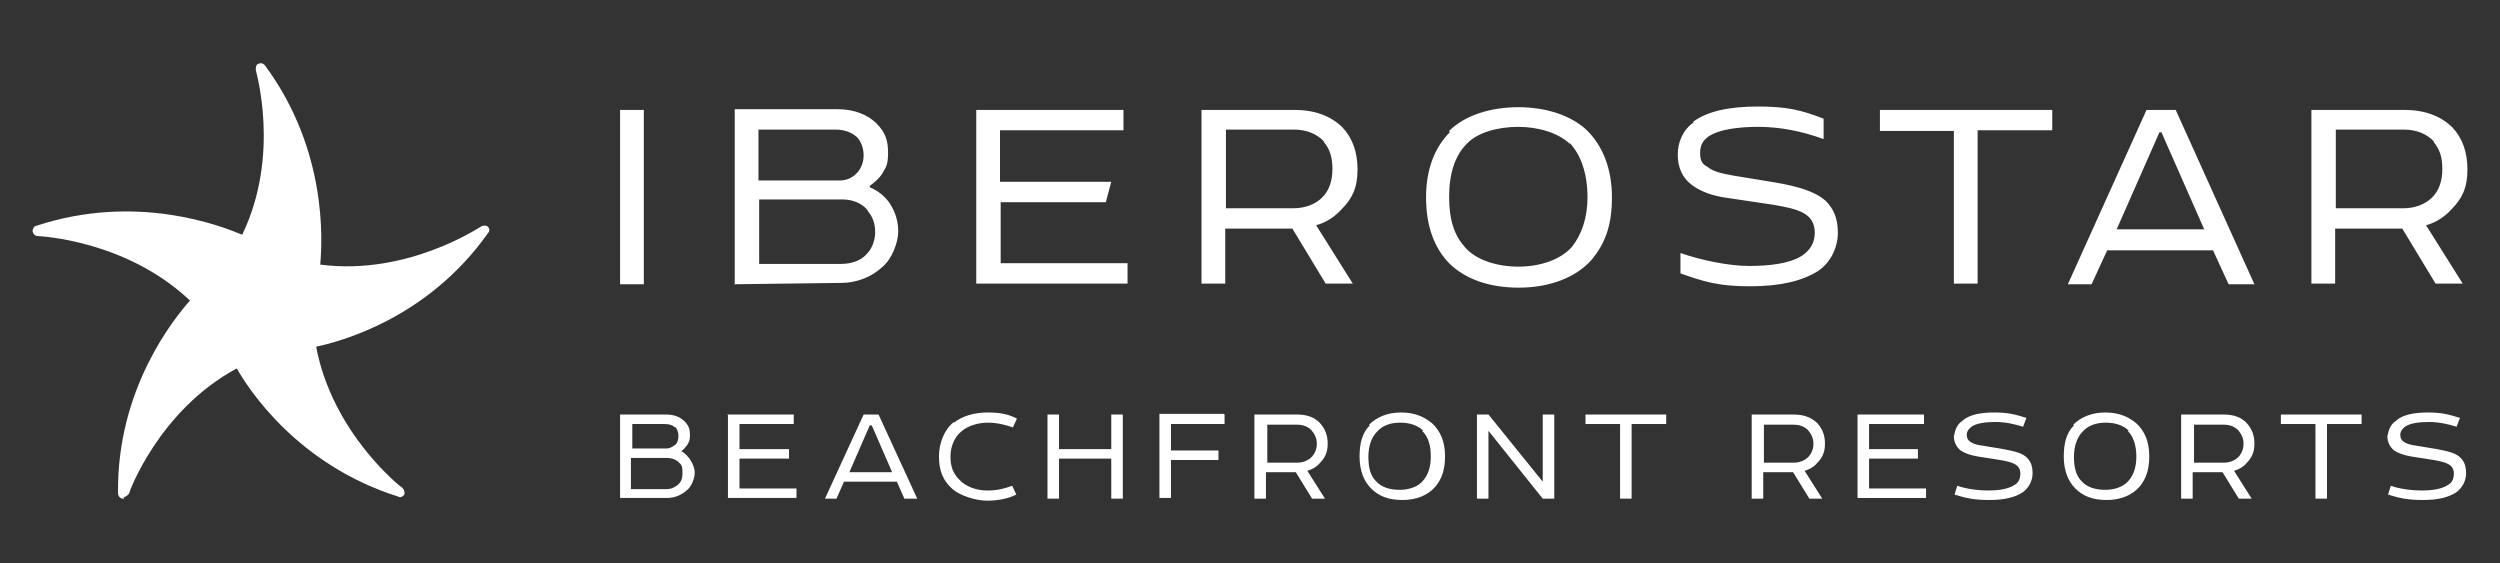
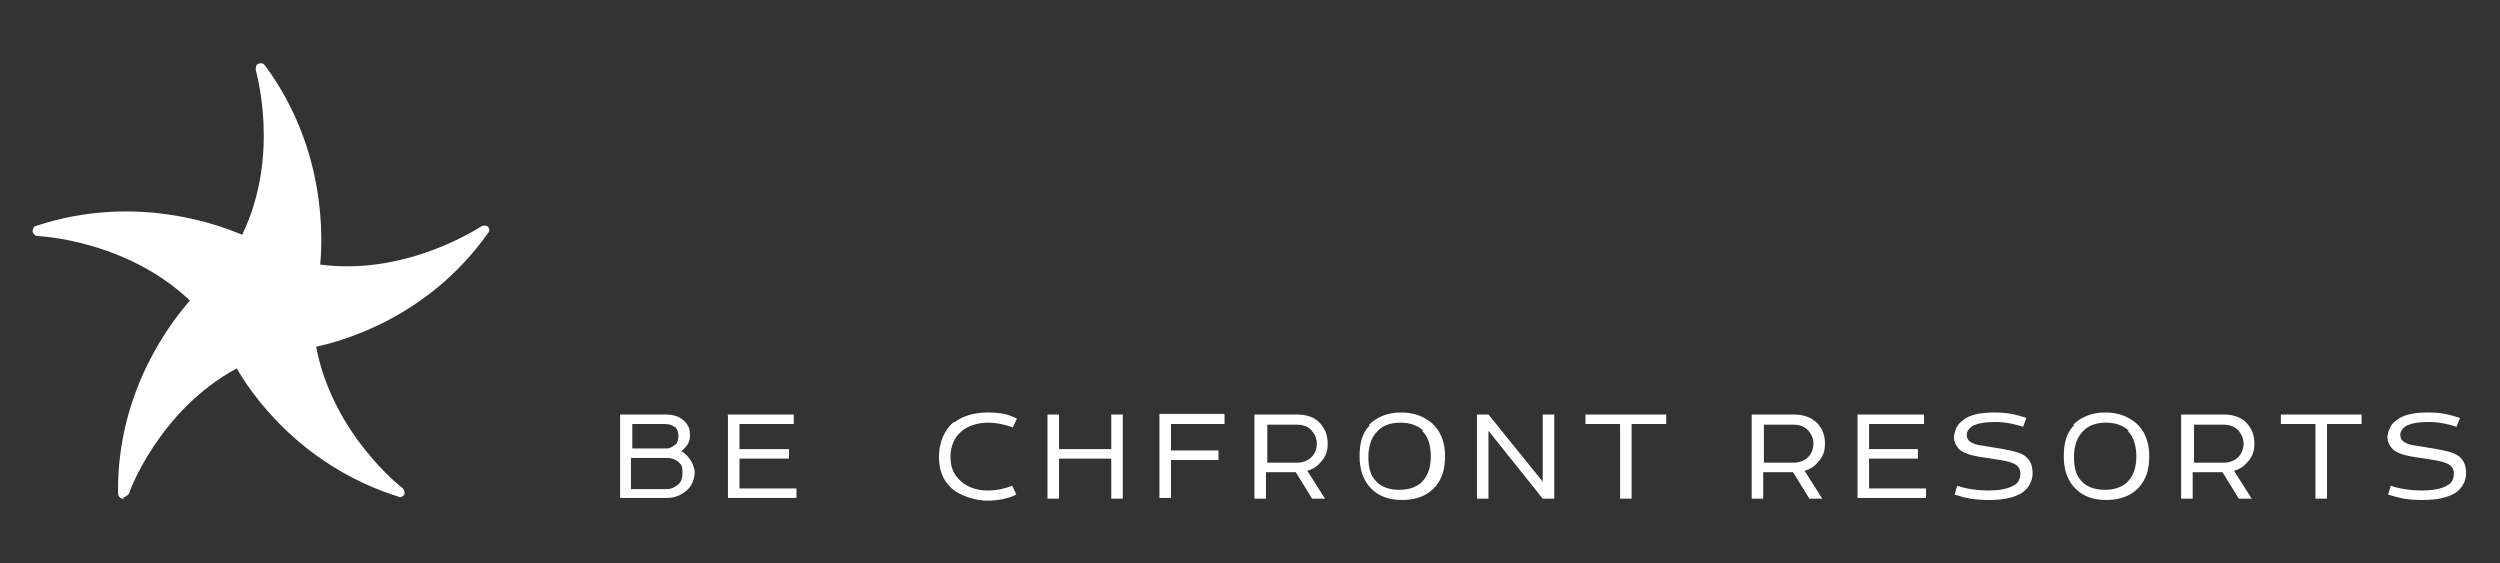
<svg xmlns="http://www.w3.org/2000/svg" id="Capa_1" version="1.1" viewBox="0 0 368.5 83">
  <rect x="0" y="0" width="368.5" height="83" fill="#333333" stroke="none" />
  <defs>
    <style>
      .st0 {
        fill: none;
      }

      .st1 {
        fill: #fff;
      }

      .st2 {
        clip-path: url(#clippath);
      }
    </style>
    <clipPath id="clippath">
      <rect class="st0" x="4.6" y="9.2" width="359.3" height="64.6" />
    </clipPath>
  </defs>
  <g class="st2">
    <g>
-       <path class="st1" d="M94.9,16.2v25.7h-3.5v-25.7h3.5ZM108.3,41.8v-25.7h15.2c2.4,0,4.4.8,5.7,2.1,1.3,1.3,1.7,2.5,1.7,4.3s-.3,2.1-.8,3c-.5.8-1.1,1.3-1.9,1.9v.2c1.2.5,2.2,1.3,2.9,2.3.8,1.2,1.3,2.6,1.3,4.2s-.9,4.1-2.4,5.3c-1.5,1.4-3.7,2.3-6,2.3l-15.8.2h0ZM126.3,20.2c-.8-.7-1.8-1.1-3.2-1.1h-11.3v7.5h12c1.1,0,2-.5,2.6-1.2.6-.7.9-1.6.9-2.5s-.3-2-1-2.7h0ZM127.9,31c-.9-1.1-2.3-1.6-3.7-1.6h-12.3v9.5h12.1c1.5,0,2.9-.5,3.7-1.4.8-.8,1.3-2,1.3-3.3,0-1.3-.4-2.3-1.1-3.1ZM143.9,16.2h21.7v3h-18.2v7.6h16.4l-.8,3h-15.5v9h18.7v3h-22.3v-25.5h0ZM190.8,16.2c3,0,5.4.9,7.1,2.6,1.4,1.5,2.2,3.5,2.2,6.2s-.8,4.3-2.4,5.9c-.9,1-2.2,1.9-3.7,2.3l5.4,8.6h-4l-4.9-8.1h-9.9v8.1h-3.5v-25.6h13.7,0ZM195.2,20.9c-1-1.1-2.5-1.8-4.5-1.8h-10v11.6h9.9c1.8,0,3.3-.6,4.3-1.6,1-1,1.5-2.4,1.5-4.2,0-1.5-.3-2.9-1.3-4h0ZM213.6,19.3c2.3-2.3,6.1-3.5,10.2-3.5s7.7,1.2,10,3.3c2.4,2.3,3.8,5.7,3.8,10s-1.1,6.9-3,9.2c-2.3,2.6-6.2,4.1-10.7,4.1s-7.9-1.3-10.2-3.5c-2.3-2.3-3.5-5.6-3.5-9.8s1.3-7.4,3.5-9.6h0ZM231.4,21.2c-1.7-1.6-4.6-2.5-7.6-2.5s-6,.8-7.6,2.5c-1.7,1.7-2.6,4.3-2.6,7.8s.8,5.7,2.3,7.4c1.6,1.9,4.7,2.9,7.9,2.9s6.2-1,7.9-2.9c1.4-1.8,2.3-4.2,2.3-7.4s-.9-6.1-2.6-7.9h0ZM277.1,16.2h25.4v3h-11v22.6h-3.5v-22.5h-10.9v-3ZM320.7,16.2l11.6,25.7h-3.8l-2.3-5h-15.6l-2.3,5h-3.5l11.6-25.7h4.3ZM312,33.8h12.9l-6.3-14.3h-.3l-6.3,14.3h0ZM354.4,16.2c3,0,5.4.9,7.1,2.6,1.4,1.5,2.2,3.5,2.2,6.2s-.8,4.3-2.4,5.9c-.9,1-2.2,1.9-3.7,2.3l5.4,8.6h-4l-4.9-8.1h-9.9v8.1h-3.5v-25.6h13.7,0ZM358.8,20.9c-1-1.1-2.5-1.8-4.5-1.8h-10v11.6h9.9c1.8,0,3.3-.6,4.3-1.6,1-1,1.5-2.4,1.5-4.2s-.4-2.9-1.3-4h0ZM249.5,18c2.1-1.6,5.4-2.3,9.6-2.3s6.4.5,9.7,1.8v3c-3.3-1.2-6.5-1.8-9.6-1.8s-5.7.4-7.2,1.3c-.9.6-1.4,1.3-1.4,2.5s.3,1.7,1.1,2.1c.8.7,2.2,1,3.9,1.3l6.1,1c3.4.6,5.8,1.3,7.4,2.7,1.2,1.2,1.8,2.6,1.8,4.7s-1,4.4-3,5.7c-2.3,1.4-5.4,2.2-10,2.2s-6.8-.7-10.2-1.9v-3c3.2,1.1,7.2,1.9,10.1,1.9s5.9-.3,7.8-1.5c1.2-.8,1.9-1.9,1.9-3.4,0-3-2.7-3.5-6-4.1l-6.7-1c-2.4-.3-4.2-1-5.5-2-1.3-1-2-2.5-2-4.4s.8-3.7,2.4-4.8h0Z" />
      <path class="st1" d="M91.4,73.5v-12.4h6.7c1.2,0,2.1.3,2.8,1s.8,1.3.8,2.1-.2,1-.4,1.4c-.3.3-.5.7-.9.9h0c.6.3,1,.8,1.3,1.2.4.6.7,1.3.7,2s-.4,2-1.2,2.6c-.8.7-1.8,1.1-2.9,1.1h-6.9,0ZM99.5,63c-.3-.3-.8-.5-1.5-.5h-4.8v3.6h5.1c.5,0,.9-.3,1.3-.6.3-.3.4-.8.4-1.3s-.2-1-.5-1.3ZM100.2,68.3c-.4-.5-1.1-.8-1.9-.8h-5.3v4.6h5.2c.8,0,1.3-.3,1.8-.7.4-.4.6-.9.6-1.6,0-.6,0-1.2-.4-1.5h0Z" />
      <path class="st1" d="M107.2,61.1h9.8v1.4h-8v3.7h7.3v1.4h-7.3v4.4h8.4v1.4h-10.1v-12.4h0Z" />
-       <path class="st1" d="M129.5,61.1l5.7,12.4h-1.9l-1.1-2.5h-7.8l-1.1,2.5h-1.7l5.7-12.4h2.2,0ZM125.1,69.6h6.4l-3-6.9h-.3l-3,6.9Z" />
      <path class="st1" d="M140.6,62.3c1.3-1,3-1.5,5-1.5s3.1.3,4.3.9l-.6,1.3c-1.1-.4-2.4-.7-3.7-.7s-2.9.4-3.9,1.3c-1,.8-1.6,2.2-1.6,3.7s.4,2.5,1.3,3.4c.9,1,2.5,1.6,4.1,1.6s2.6-.3,3.7-.7l.6,1.3c-1.2.6-2.7.9-4.3.9s-4.1-.7-5.3-1.9c-1.2-1.1-1.8-2.6-1.8-4.6s.8-4,2.2-5.1h0Z" />
      <path class="st1" d="M165.5,61.1v12.4h-1.7v-5.9h-7.7v5.9h-1.7v-12.4h1.7v5.1h7.7v-5.1h1.7Z" />
      <path class="st1" d="M180.5,61.1v1.4h-7.9v3.9h7v1.4h-7v5.6h-1.7v-12.4h9.5c0,0,0,0,0,0Z" />
      <path class="st1" d="M191.2,61.1c1.4,0,2.6.4,3.4,1.3.7.8,1.1,1.7,1.1,3s-.4,2.1-1.2,2.9c-.4.5-1.1.9-1.8,1.1l2.6,4.1h-1.9l-2.4-3.9h-4.4v3.9h-1.7v-12.4h6.1c0,0,0,0,0,0ZM193.3,63.4c-.5-.5-1.2-.8-2.1-.8h-4.4v5.6h4.4c.8,0,1.6-.3,2.1-.8.5-.5.8-1.2.8-2,0-.8-.3-1.4-.8-2Z" />
      <path class="st1" d="M201.8,62.6c1.1-1.1,2.7-1.8,4.7-1.8s3.4.6,4.6,1.6c1.2,1.1,1.9,2.7,1.9,4.8s-.5,3.4-1.4,4.5c-1.1,1.3-2.8,2-4.9,2s-3.5-.6-4.6-1.7c-1.1-1.1-1.7-2.7-1.7-4.7s.4-3.5,1.5-4.6h0ZM209.8,63.5c-.8-.8-2-1.2-3.4-1.2s-2.6.4-3.4,1.3c-.8.8-1.3,2.1-1.3,3.7s.3,2.8,1.1,3.6c.8.9,2,1.3,3.5,1.3s2.8-.5,3.5-1.4c.7-.8,1.1-2,1.1-3.5,0-1.7-.4-3-1.3-3.8h0Z" />
      <path class="st1" d="M229.1,61.1v12.4h-1.7l-8-10v10h-1.7v-12.4h1.7l8,9.9v-9.9h1.7Z" />
      <path class="st1" d="M233.6,61.1h12v1.4h-5.1v11h-1.7v-11h-5.1v-1.4Z" />
      <path class="st1" d="M264.4,61.1c1.4,0,2.6.4,3.5,1.3.7.8,1.1,1.7,1.1,3s-.4,2.1-1.2,2.9c-.4.5-1.1.9-1.8,1.1l2.6,4.1h-1.9l-2.4-3.9h-4.4v3.9h-1.7v-12.4h6.1c0,0,0,0,0,0ZM266.5,63.4c-.5-.5-1.2-.8-2.1-.8h-4.4v5.6h4.4c.8,0,1.6-.3,2.1-.8.5-.5.8-1.2.8-2,0-.8-.3-1.4-.8-2Z" />
      <path class="st1" d="M273.8,61.1h9.8v1.4h-8.1v3.7h7.2v1.4h-7.2v4.4h8.4v1.4h-10.1v-12.4h0Z" />
      <path class="st1" d="M289.4,61.9c1-.8,2.6-1.1,4.6-1.1s3.1.3,4.7.8l-.5,1.3c-1.3-.4-2.6-.7-4.1-.7s-2.8.2-3.5.7c-.4.3-.7.7-.7,1.2s.2.8.5,1c.4.3,1,.5,1.9.6l3,.5c1.6.3,2.9.6,3.5,1.3.6.6.8,1.3.8,2.3s-.5,2.1-1.5,2.8c-1.1.7-2.6,1.1-4.9,1.1s-3.5-.3-5.1-.8l.4-1.3c1.4.5,3.2.7,4.6.7s2.9-.2,3.8-.8c.6-.3.9-.9.9-1.7,0-1.4-1.3-1.7-3-2l-3.2-.5c-1.2-.2-2-.5-2.6-.9-.6-.5-1-1.2-1-2.1.2-1,.5-1.8,1.3-2.3h0Z" />
      <path class="st1" d="M305.6,62.6c1.1-1.1,2.7-1.8,4.7-1.8s3.4.6,4.6,1.6c1.2,1.1,1.9,2.7,1.9,4.8s-.5,3.4-1.4,4.5c-1.1,1.3-2.8,2-4.9,2s-3.5-.6-4.6-1.7c-1.1-1.1-1.7-2.7-1.7-4.7s.4-3.5,1.5-4.6h0ZM313.8,63.5c-.8-.8-2-1.2-3.4-1.2s-2.6.4-3.4,1.3c-.8.8-1.3,2.1-1.3,3.7s.3,2.8,1.1,3.6c.8.9,2,1.3,3.5,1.3s2.8-.5,3.5-1.4c.7-.8,1.1-2,1.1-3.5s-.4-3-1.3-3.8h0Z" />
      <path class="st1" d="M327.8,61.1c1.4,0,2.6.4,3.4,1.3.7.8,1.1,1.7,1.1,3s-.4,2.1-1.2,2.9c-.4.5-1.1.9-1.8,1.1l2.6,4.1h-1.9l-2.4-3.9h-4.4v3.9h-1.7v-12.4h6.1c0,0,0,0,0,0ZM329.9,63.4c-.5-.5-1.2-.8-2.1-.8h-4.4v5.6h4.4c.8,0,1.6-.3,2.1-.8.5-.5.8-1.2.8-2,0-.8-.3-1.4-.8-2Z" />
      <path class="st1" d="M336.1,61.1h12v1.4h-5.1v11h-1.7v-11h-5.1v-1.4Z" />
      <path class="st1" d="M353.3,61.9c1-.8,2.6-1.1,4.6-1.1s3.1.3,4.7.8l-.5,1.3c-1.3-.4-2.6-.7-4.1-.7s-2.8.2-3.5.7c-.4.3-.7.7-.7,1.2s.2.8.5,1c.4.3,1,.5,1.9.6l3,.5c1.6.3,2.9.6,3.5,1.3.6.6.8,1.3.8,2.3s-.5,2.1-1.5,2.8c-1.1.7-2.6,1.1-4.9,1.1s-3.5-.3-5.1-.8l.4-1.3c1.4.5,3.2.7,4.6.7s2.9-.2,3.8-.8c.6-.3.9-.9.9-1.7,0-1.4-1.3-1.7-3-2l-3.2-.5c-1.2-.2-2-.5-2.6-.9-.6-.5-1-1.2-1-2.1.2-1,.5-1.8,1.3-2.3Z" />
      <path class="st1" d="M18.3,73.5h-.2c-.3,0-.7-.3-.7-.8-.2-15.5,8.4-25.9,10.6-28.4-9.5-9-22.4-9.5-22.4-9.5-.4,0-.7-.3-.8-.7,0-.3.2-.8.5-.8,14.8-4.9,27.3,0,30.4,1.3,5.7-11.8,2-24.1,2-24.3,0-.3,0-.8.4-.9.4-.2.8,0,1,.3,9.2,12.5,8.4,25.9,8.1,29.3,12.9,1.7,23.6-5.6,23.7-5.6.3-.2.8-.2,1,0,.3.3.3.7,0,1-9,12.7-22,16-25.3,16.7,2.4,12.8,12.6,20.8,12.7,20.8.3.3.4.7.3,1-.2.3-.6.5-.9.3-14.9-4.7-22.1-15.9-23.8-18.9-11.5,6.2-15.9,18.3-15.9,18.5-.3.3-.6.5-.8.5h0Z" />
    </g>
  </g>
</svg>